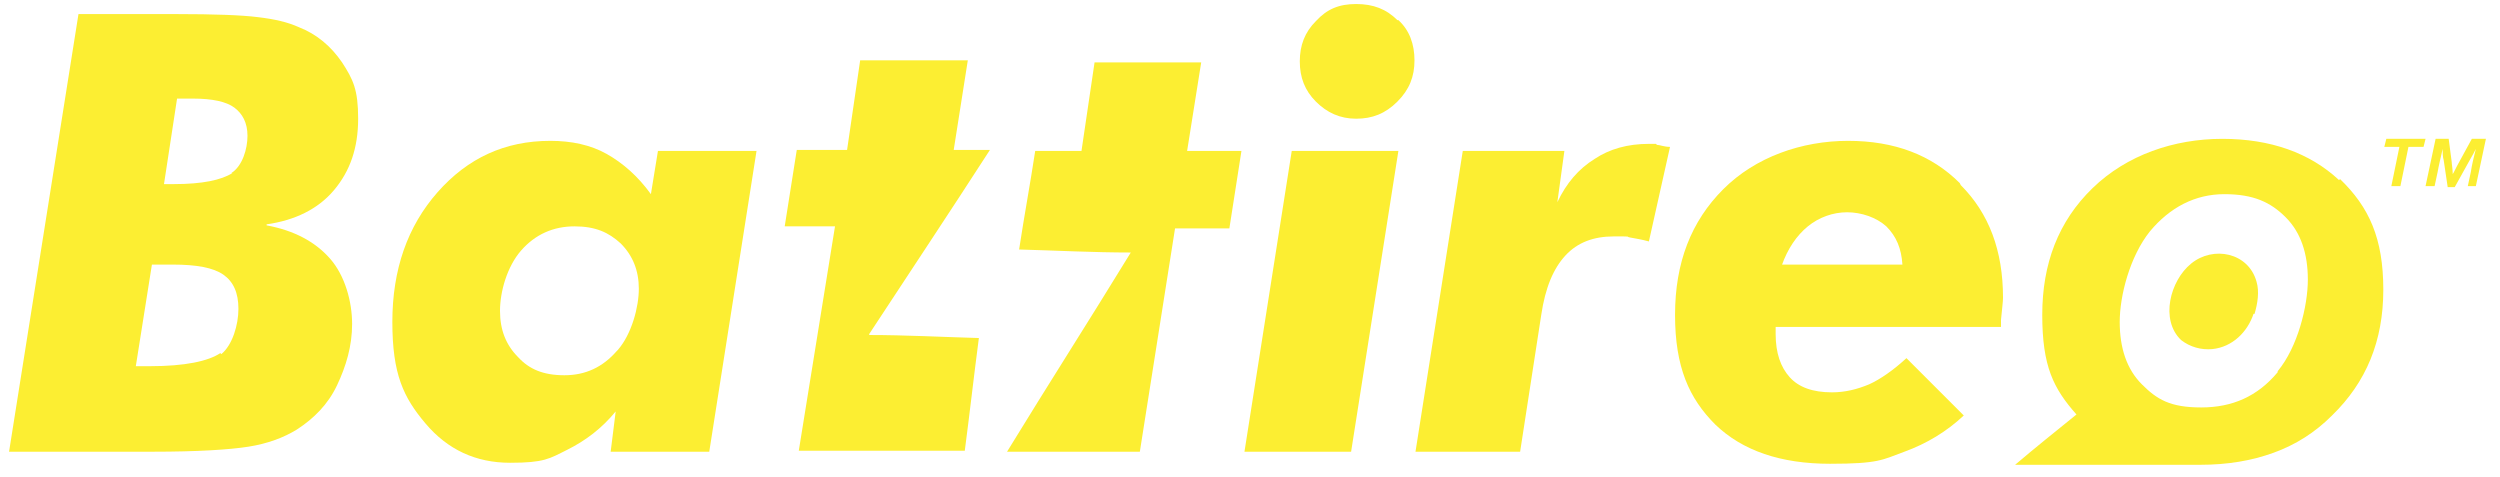
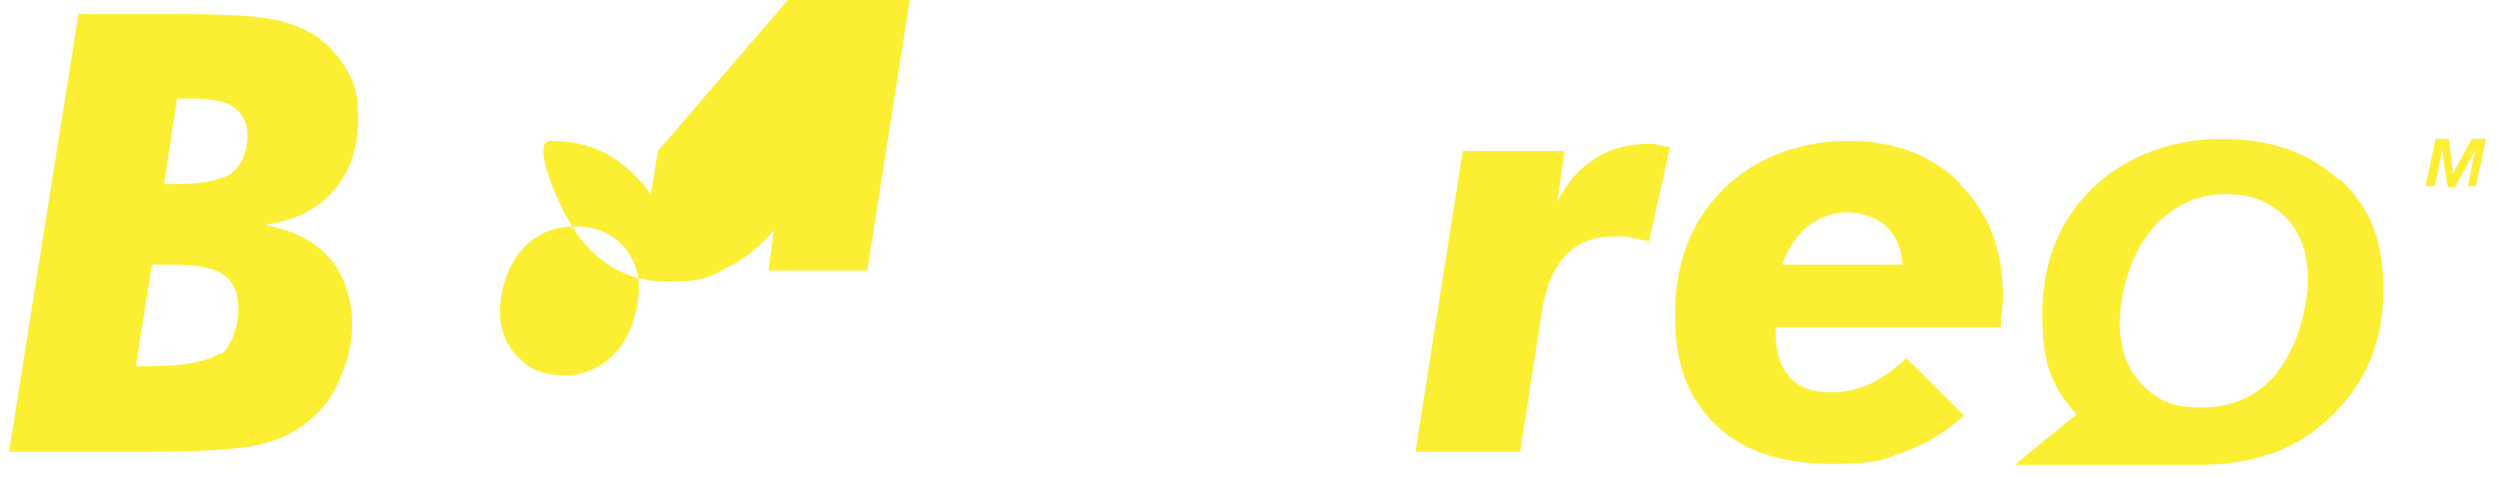
<svg xmlns="http://www.w3.org/2000/svg" viewBox="0 0 248.5 47.4" version="1.1" id="Layer_1">
  <defs>
    <style>
      .st0 {
        fill: #fcee32;
      }
    </style>
  </defs>
  <g id="Artwork_198">
    <g>
      <path d="M232.5,17.9c-2.9-2.7-6.8-4.1-11.6-4.1s-9.5,1.6-12.9,4.9-5,7.5-5,12.6,1.1,7.3,3.4,9.9c-2.1,1.7-4.1,3.3-6.1,5h18.4c2.7,0,5.1-.4,7.3-1.2,2.2-.8,4.1-2,5.8-3.7,3.4-3.3,5.1-7.4,5.1-12.5s-1.4-8.2-4.3-11h0ZM226.4,37c-2,2.4-4.5,3.5-7.6,3.5s-4.4-.8-5.9-2.3c-1.5-1.5-2.2-3.6-2.2-6.2s1-6.5,3-9c2-2.4,4.5-3.7,7.4-3.7s4.6.8,6.1,2.3,2.2,3.6,2.2,6.2-1,6.7-3,9.1h0Z" class="st0" />
-       <path d="M224,31.2c-.6,1.8-2.1,3.3-4.1,3.5-1.1.1-2.2-.2-3.1-.9-2.1-2-1.1-5.9,1-7.6,2.2-1.8,5.7-1.1,6.5,1.8.3,1,.1,2.2-.2,3.2Z" class="st0" />
      <g>
-         <path d="M237.2,13.8l-.2.8h1.5l-.8,3.9h.9l.8-3.9h1.5l.2-.8h-3.9Z" class="st0" />
        <path d="M245.7,13.8l-1.2,2.2c-.4.7-.6,1.2-.7,1.3,0-.5-.1-1-.1-1.2l-.3-2.3h-1.3l-1,4.7h.9l.3-1.4c.1-.6.3-1.4.5-2.3,0,.4,0,.8.1,1.1l.4,2.7h.7l1.5-2.7c.3-.5.5-.9.6-1.1-.2.8-.4,1.6-.5,2.3l-.3,1.4h.8l1-4.7h-1.3,0Z" class="st0" />
      </g>
-       <path d="M86.4,33.3c3.6,0,7.3.2,10.9.3-.5,3.8-.9,7.4-1.4,11.2h-16.5l3.6-22.3h-5l1.2-7.6h5l1.3-8.9h10.7l-1.4,8.9h3.6c-4,6.2-8,12.2-12,18.3Z" class="st0" />
-       <path d="M123.4,15l-1.2,7.7h-5.4l-3.5,22.2h-13.2c4.1-6.7,8.2-13.1,12.3-19.8-3.7,0-7.4-.2-11.1-.3.5-3.3,1.1-6.5,1.6-9.8h4.6l1.3-8.8h10.6l-1.4,8.8h5.4Z" class="st0" />
      <path d="M26.5,22.3c2.8-.4,5.1-1.5,6.7-3.4s2.4-4.2,2.4-7.1-.5-3.9-1.6-5.6c-1.1-1.6-2.5-2.8-4.3-3.5-1.1-.5-2.4-.8-4.1-1-1.6-.2-4.3-.3-8.1-.3H7.8L.9,44.9h14.3c4.4,0,7.6-.2,9.5-.5,1.9-.3,3.5-.9,4.8-1.7,1.7-1.1,3.1-2.5,4-4.4s1.5-3.9,1.5-6.1-.7-4.8-2.2-6.5c-1.5-1.7-3.6-2.8-6.3-3.3h0ZM21.9,35.1c-1.2.8-3.5,1.3-7,1.3h-1.4l1.6-10.1h2.1c2.3,0,4,.3,5,1,1,.7,1.5,1.8,1.5,3.4s-.6,3.6-1.7,4.5h0ZM23.1,17.2c-1.1.7-3,1.1-5.8,1.1h-1l1.3-8.5h1.6c1.9,0,3.3.3,4.1.9s1.3,1.5,1.3,2.8-.5,3-1.6,3.7Z" class="st0" />
-       <path d="M65.4,15l-.7,4.3c-1.3-1.8-2.8-3.1-4.4-4s-3.5-1.3-5.6-1.3c-4.5,0-8.2,1.7-11.2,5.1-3,3.4-4.5,7.7-4.5,12.9s1.1,7.5,3.3,10.1c2.2,2.6,5,3.9,8.4,3.9s3.9-.4,5.7-1.3c1.8-.9,3.4-2.1,4.8-3.8l-.5,4h9.8l4.7-29.9h-10ZM61.3,34.9c-1.4,1.6-3.1,2.4-5.2,2.4s-3.5-.6-4.6-1.8c-1.2-1.2-1.8-2.7-1.8-4.6s.7-4.4,2.1-6c1.4-1.6,3.2-2.4,5.3-2.4s3.4.6,4.6,1.7c1.2,1.2,1.8,2.7,1.8,4.5s-.7,4.5-2.1,6.1Z" class="st0" />
-       <path d="M138.9,2c-1.1-1.1-2.4-1.6-4.1-1.6s-2.9.5-4,1.7c-1.1,1.1-1.6,2.4-1.6,4s.5,2.9,1.6,4,2.4,1.7,4,1.7,2.9-.5,4.1-1.7,1.7-2.5,1.7-4.1-.5-3-1.6-4h0ZM128.4,15l-4.7,29.9h10.6l4.7-29.9h-10.6Z" class="st0" />
+       <path d="M65.4,15l-.7,4.3c-1.3-1.8-2.8-3.1-4.4-4s-3.5-1.3-5.6-1.3s1.1,7.5,3.3,10.1c2.2,2.6,5,3.9,8.4,3.9s3.9-.4,5.7-1.3c1.8-.9,3.4-2.1,4.8-3.8l-.5,4h9.8l4.7-29.9h-10ZM61.3,34.9c-1.4,1.6-3.1,2.4-5.2,2.4s-3.5-.6-4.6-1.8c-1.2-1.2-1.8-2.7-1.8-4.6s.7-4.4,2.1-6c1.4-1.6,3.2-2.4,5.3-2.4s3.4.6,4.6,1.7c1.2,1.2,1.8,2.7,1.8,4.5s-.7,4.5-2.1,6.1Z" class="st0" />
      <path d="M164.6,14.3c-.3,0-.5,0-.7,0-2.1,0-3.9.5-5.4,1.5-1.6,1-2.8,2.4-3.7,4.3l.7-5.1h-10.1l-4.7,29.9h10.4l2.1-13.6c.4-2.7,1.2-4.6,2.4-5.9,1.2-1.3,2.8-1.9,4.8-1.9s1.1,0,1.6.1,1.2.2,1.9.4l2.1-9.4c-.6,0-1-.2-1.3-.2h0Z" class="st0" />
      <path d="M194.8,18.2c-2.8-2.8-6.5-4.2-11.1-4.2s-9.2,1.6-12.4,4.8c-3.2,3.2-4.8,7.3-4.8,12.5s1.4,8.3,4,10.9c2.7,2.6,6.5,3.9,11.4,3.9s5.2-.4,7.4-1.2c2.2-.8,4.2-2,5.9-3.6l-5.7-5.7c-1.3,1.2-2.6,2.1-3.7,2.6-1.2.5-2.4.8-3.7.8-1.9,0-3.3-.5-4.2-1.5s-1.4-2.4-1.4-4.3v-.7h22.4c0-.1,0-.4,0-.7.1-1.1.2-1.8.2-2.2,0-4.7-1.4-8.4-4.2-11.2h0ZM177.1,26.4c.6-1.7,1.5-3,2.6-3.9,1.1-.9,2.5-1.4,3.9-1.4s2.9.5,3.9,1.4c1,1,1.5,2.2,1.6,3.8,0,0-12.1,0-12.1,0Z" class="st0" />
    </g>
  </g>
</svg>